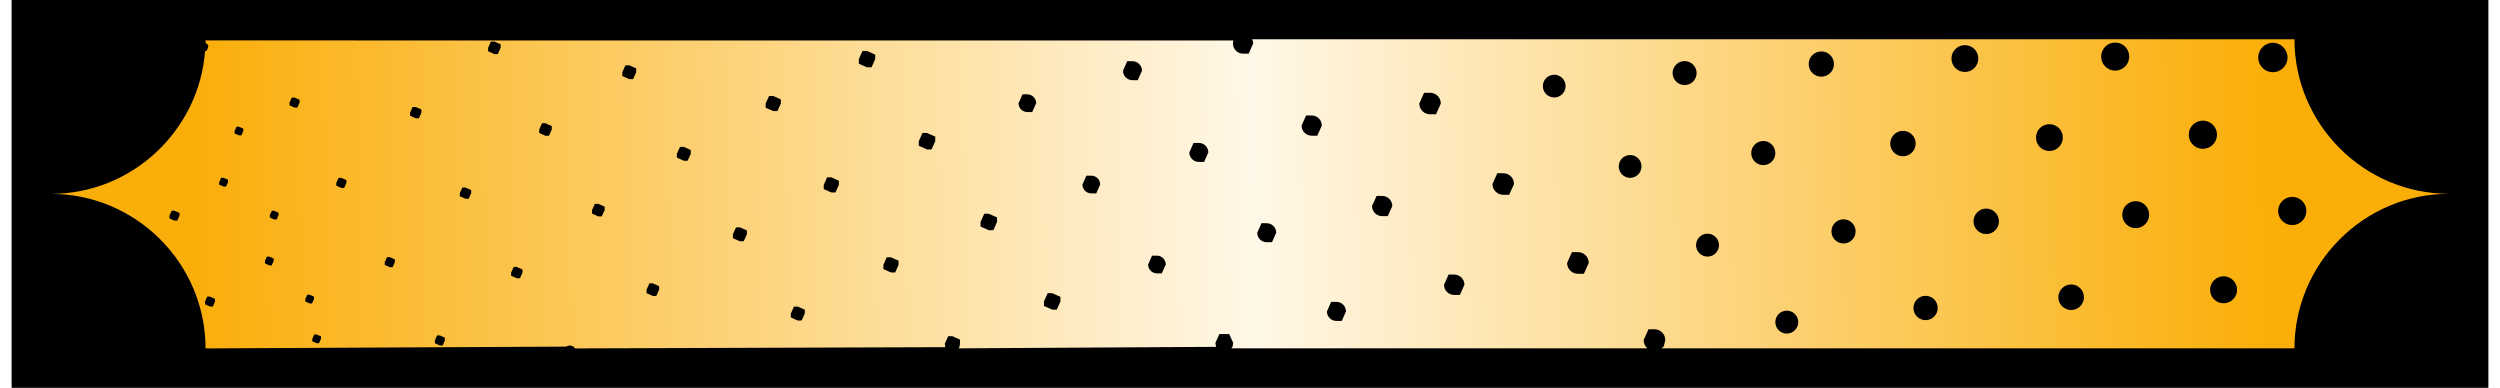
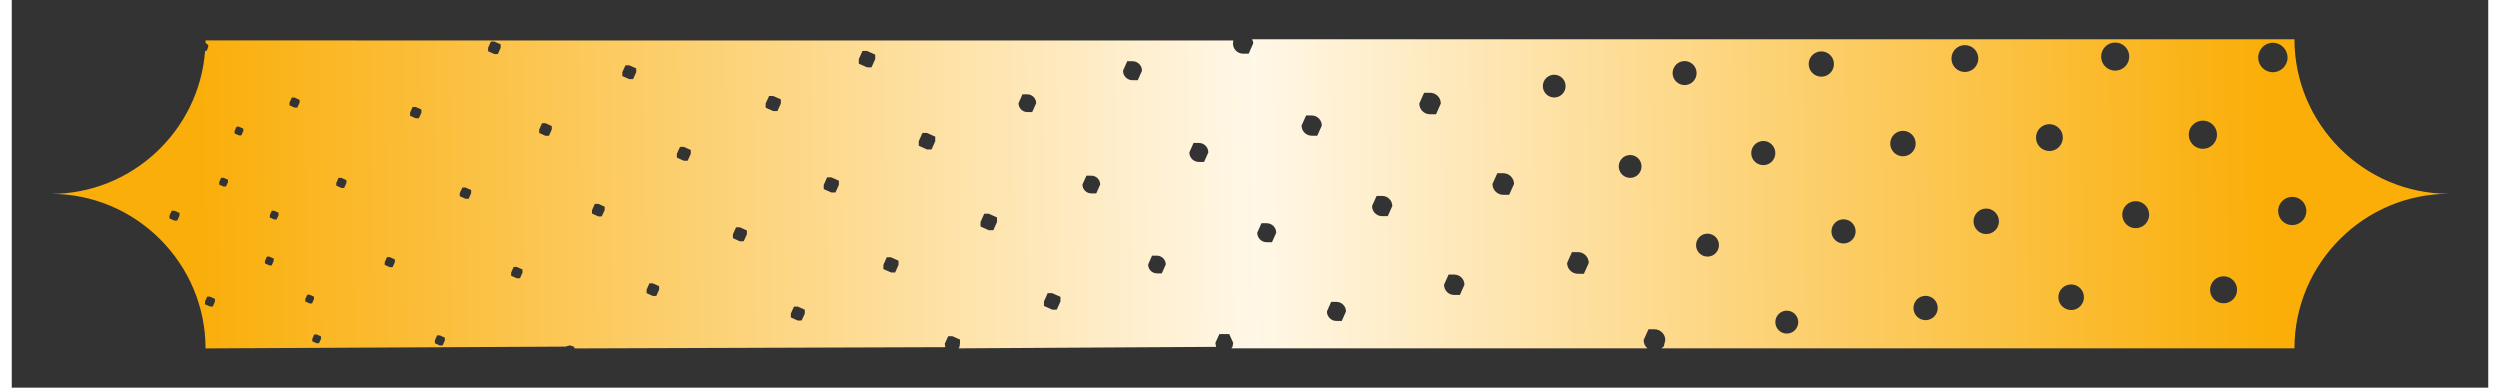
<svg xmlns="http://www.w3.org/2000/svg" height="49" stroke="#000" stroke-linecap="square" stroke-miterlimit="10" viewBox="0 0 315.52 49.39" width="316">
  <rect x="0" y="0" width="315.52" height="49.39" fill="#333333" stroke="none" />
  <defs>
    <clipPath id="a">
-       <path d="M0 0V49.39H315.52V0Z" />
-     </clipPath>
+       </clipPath>
    <clipPath clip-path="url(#a)" id="b">
-       <path d="M-139.68 155.72H455.6V-686.17H-139.68Zm0 0" />
-     </clipPath>
+       </clipPath>
    <clipPath clip-path="url(#b)" id="c">
-       <path d="M-139.68 155.72H455.6V-686.17H-139.68Zm0 0" />
-     </clipPath>
+       </clipPath>
  </defs>
  <g>
    <defs>
      <linearGradient gradientTransform="matrix(1 0 0 -1 5 44.386)" gradientUnits="userSpaceOnUse" id="d" spreadMethod="pad" x1="282.74" x2="18.75" y1="21.94" y2="19.29">
        <stop offset="0%" stop-color="#FAAE07" />
        <stop offset="49%" stop-color="#FFF7E7" />
        <stop offset="100%" stop-color="#FAAE0A" />
      </linearGradient>
    </defs>
    <g fill="#fff" stroke="none">
      <path clip-path="url(#c)" d="M310.52 24.69v0h0v0M290.83 44.39H210.18c0 0 0 0 0 0h80.65m-82.44 0H155.38c0 0 0 0 0 0h53.01c0 0 0 0 0 0m-54.81 0H120.61c0 0 0 0 0 0h32.97c0 0 0 0 0 0m-34.5 0H71.75c0 0 0 0 0 0h47.33c0 0 0 0 0 0m-48.61 0h0" />
      <path d="M54.9 44.01l.28-.64v-.35l-.64-.29h-.35l-.28.64v.36l.64.29Zm-15.75-.28l.25-.56v-.31l-.56-.25h-.3l-.25.56v.31l.55.25ZM226.15 42.5c.81 0 1.46-.66 1.46-1.46s-.65-1.46-1.46-1.46-1.46.66-1.46 1.46.65 1.46 1.46 1.46ZM100.64 40.83l.4-.88v-.49l-.89-.4h-.49l-.4.89v.49l.88.4Zm68.81.06l.54-1.21c0-.67-.54-1.22-1.22-1.22h-.67l-.54 1.22c0 .67.54 1.21 1.21 1.21ZM25.61 39.06l.28-.63v-.35l-.63-.29h-.36l-.28.63v.35l.64.28Zm218.22 1.73c.85 0 1.55-.69 1.55-1.55s-.69-1.55-1.55-1.55-1.54.69-1.54 1.55.69 1.55 1.54 1.55ZM38.26 38.66l.25-.56V37.8l-.55-.25h-.31l-.25.55v.31l.56.25Zm94.88.79l.47-1.05v-.58l-1.05-.47h-.58l-.47 1.05v.58l1.05.47Zm129.24.05c.9 0 1.63-.73 1.63-1.63s-.73-1.63-1.63-1.63-1.63.73-1.63 1.63.73 1.63 1.63 1.63ZM82.12 37.7l.36-.8v-.44l-.8-.36h-.44l-.36.8v.45l.81.36Zm199.68.94c.95 0 1.72-.77 1.72-1.72s-.77-1.72-1.72-1.72-1.72.77-1.72 1.72.77 1.72 1.72 1.72Zm-97.3-1.06l.58-1.3c0-.72-.58-1.3-1.3-1.3h-.72l-.58 1.3c0 .72.58 1.3 1.3 1.3ZM64.75 35.45l.32-.72v-.4l-.72-.32h-.4l-.33.72v.4l.72.32Zm47.8-.73l.43-.97v-.54l-.97-.43h-.53l-.43.97v.53l.97.43Zm-64.03-.68l.29-.64v-.35l-.64-.29h-.36l-.29.64v.35l.65.29Zm-15.4-.23l.25-.56v-.31l-.55-.25h-.31l-.25.56v.31l.56.25Zm113.4 1.02l.51-1.13c0-.62-.51-1.13-1.13-1.13h-.62l-.5 1.13c0 .62.5 1.13 1.13 1.13Zm53.78.05l.62-1.38c0-.76-.62-1.38-1.38-1.38h-.76l-.62 1.38c0 .76.62 1.38 1.38 1.38Zm15.75-2.19c.81 0 1.46-.65 1.46-1.46s-.65-1.46-1.46-1.46-1.46.65-1.46 1.46.65 1.46 1.46 1.46ZM93.26 30.73l.4-.88v-.49l-.89-.4h-.49l-.4.89v.49l.88.4Zm67.3.13l.54-1.21c0-.67-.54-1.21-1.21-1.21h-.67l-.54 1.21c0 .67.54 1.21 1.21 1.21Zm72.82.16c.85 0 1.54-.69 1.54-1.54s-.69-1.54-1.54-1.54-1.54.69-1.54 1.54.69 1.54 1.54 1.54ZM125.06 29.33l.47-1.05v-.58l-1.05-.47h-.58l-.47 1.05v.58l1.05.47ZM33.74 27.96l.25-.55V27.1l-.56-.25h-.3l-.25.56v.3l.55.25Zm-12.66.15l.29-.63v-.35l-.64-.28h-.35l-.29.63v.35l.64.28Zm230.48 1.71c.9 0 1.62-.73 1.62-1.62s-.73-1.63-1.62-1.63-1.62.73-1.62 1.63.73 1.62 1.62 1.62ZM75.17 27.57l.37-.8v-.44l-.81-.36h-.44l-.36.8v.44l.8.36ZM270.6 29.07c.95 0 1.72-.77 1.72-1.72s-.77-1.72-1.72-1.72-1.71.77-1.71 1.72.77 1.72 1.71 1.72Zm19.95-.39c.99 0 1.8-.81 1.8-1.8s-.81-1.8-1.8-1.8-1.8.81-1.8 1.8.81 1.8 1.8 1.8ZM175.31 27.54l.58-1.29c0-.71-.58-1.29-1.29-1.29h-.71l-.58 1.29c0 .72.58 1.29 1.29 1.29ZM58.21 25.33l.32-.72v-.4l-.72-.32h-.4l-.33.72V25l.72.32ZM42.35 23.94l.29-.64v-.35L42 22.66h-.36l-.29.64v.35l.64.29ZM27.3 23.76l.25-.56V22.9l-.56-.25h-.31l-.25.56v.31l.56.25Zm77.65.76l.43-.97v-.53l-.97-.43h-.53l-.43.97v.53l.97.43Zm33.22.12l.5-1.13c0-.62-.5-1.13-1.13-1.13h-.62l-.51 1.13c0 .62.51 1.13 1.13 1.13Zm52.61.18l.62-1.38c0-.76-.62-1.37-1.37-1.37h-.76l-.62 1.37c0 .76.62 1.38 1.38 1.38Zm15.41-2.16c.8 0 1.45-.65 1.45-1.46s-.65-1.45-1.45-1.45-1.45.65-1.45 1.45.65 1.46 1.45 1.46ZM86.11 20.48l.4-.88v-.49l-.88-.4h-.49l-.4.88v.49l.88.4Zm65.8.15l.54-1.21c0-.67-.54-1.21-1.21-1.21h-.67l-.54 1.21c0 .67.54 1.21 1.21 1.21Zm71.25.41c.85 0 1.53-.69 1.53-1.54s-.69-1.54-1.53-1.54-1.54.69-1.54 1.54.69 1.54 1.54 1.54Zm-105.97-2l.47-1.05v-.58l-1.05-.47h-.58l-.47 1.05v.58l1.05.47Zm123.76.87c.89 0 1.62-.72 1.62-1.62s-.72-1.62-1.62-1.62-1.62.73-1.62 1.62.72 1.62 1.62 1.62ZM29.25 17.25l.25-.56v-.3l-.55-.25h-.31l-.25.55V17l.56.25Zm230.36 1.99c.95 0 1.71-.77 1.71-1.71s-.76-1.71-1.71-1.71-1.71.76-1.71 1.71.77 1.71 1.71 1.71ZM68.44 17.3l.36-.8v-.44L68 15.7h-.44l-.36.8v.44l.8.36Zm210.72 1.66c.99 0 1.8-.8 1.8-1.8s-.81-1.79-1.8-1.79-1.8.8-1.8 1.79.8 1.8 1.8 1.8ZM166.33 17.29l.58-1.29c0-.71-.58-1.29-1.29-1.29h-.71L164.33 16c0 .71.58 1.29 1.29 1.29ZM51.87 15.07l.32-.72v-.4l-.72-.32h-.4l-.32.72v.4l.72.32ZM36.38 13.71l.29-.64v-.35l-.64-.29h-.35l-.29.64v.35l.64.29Zm61.17.44l.44-.96v-.53l-.97-.43h-.53l-.44.96v.53l.96.43Zm32.46.13l.51-1.13c0-.62-.51-1.13-1.13-1.13h-.62l-.5 1.13c0 .62.5 1.13 1.13 1.13Zm51.45.28l.61-1.37c0-.76-.61-1.37-1.37-1.37h-.76l-.61 1.37c0 .76.61 1.37 1.37 1.37Zm15.06-2.14c.8 0 1.45-.65 1.45-1.45s-.65-1.45-1.45-1.45-1.45.65-1.45 1.45.65 1.45 1.45 1.45ZM79.16 10.08l.4-.88V8.71l-.88-.39h-.49l-.4.88v.49l.88.39Zm64.3.14l.54-1.21c0-.67-.54-1.21-1.21-1.21h-.67l-.54 1.21c0 .67.54 1.21 1.21 1.21Zm69.67.62c.85 0 1.53-.69 1.53-1.53s-.69-1.53-1.53-1.53-1.53.69-1.53 1.53.69 1.53 1.53 1.53Zm17.42-1.07c.89 0 1.61-.72 1.61-1.61s-.72-1.61-1.61-1.61-1.61.72-1.61 1.61.72 1.61 1.61 1.61ZM109.54 8.58l.47-1.05V6.96l-1.04-.47h-.58l-.47 1.04v.58l1.05.47Zm139.3.59c.94 0 1.71-.76 1.71-1.71s-.76-1.71-1.71-1.71-1.71.76-1.71 1.71.76 1.71 1.71 1.71Zm39.24.03c1.03 0 1.87-.84 1.87-1.87s-.84-1.88-1.87-1.88-1.87.84-1.87 1.88.84 1.87 1.87 1.87ZM267.99 9c.99 0 1.79-.8 1.79-1.79s-.8-1.79-1.79-1.79-1.79.8-1.79 1.79S267 9 267.99 9ZM61.93 6.89l.36-.8V5.65l-.8-.36h-.44l-.36.8v.44l.8.36ZM24.69 44.39c0-10.83-8.86-19.69-19.69-19.69 10.32 0 18.86-8.05 19.63-18.19l.23-.07.17-.47V5.74l-.34-.28 0-.31 130.94.01-.04.39c0 .71.58 1.29 1.29 1.29h.71l.57-1.29v-.2L158.03 5h132.8c0 10.83 8.86 19.69 19.69 19.69-10.83 0-19.69 8.86-19.69 19.69H210.18l.3-.25.19-.8c0-.76-.62-1.38-1.38-1.38h-.76l-.62 1.38c0 .42.19.8.49 1.05H155.38l.15-.19.09-.5-.51-1.13h-1.25l-.51 1.13.09.5-32.82.19.12-.16.07-.43v-.53l-.97-.43h-.53l-.44.97.07.43-47.21.16-.12-.23-.52-.16-.52.16Zm0 0" fill="url(#d)" />
    </g>
  </g>
</svg>